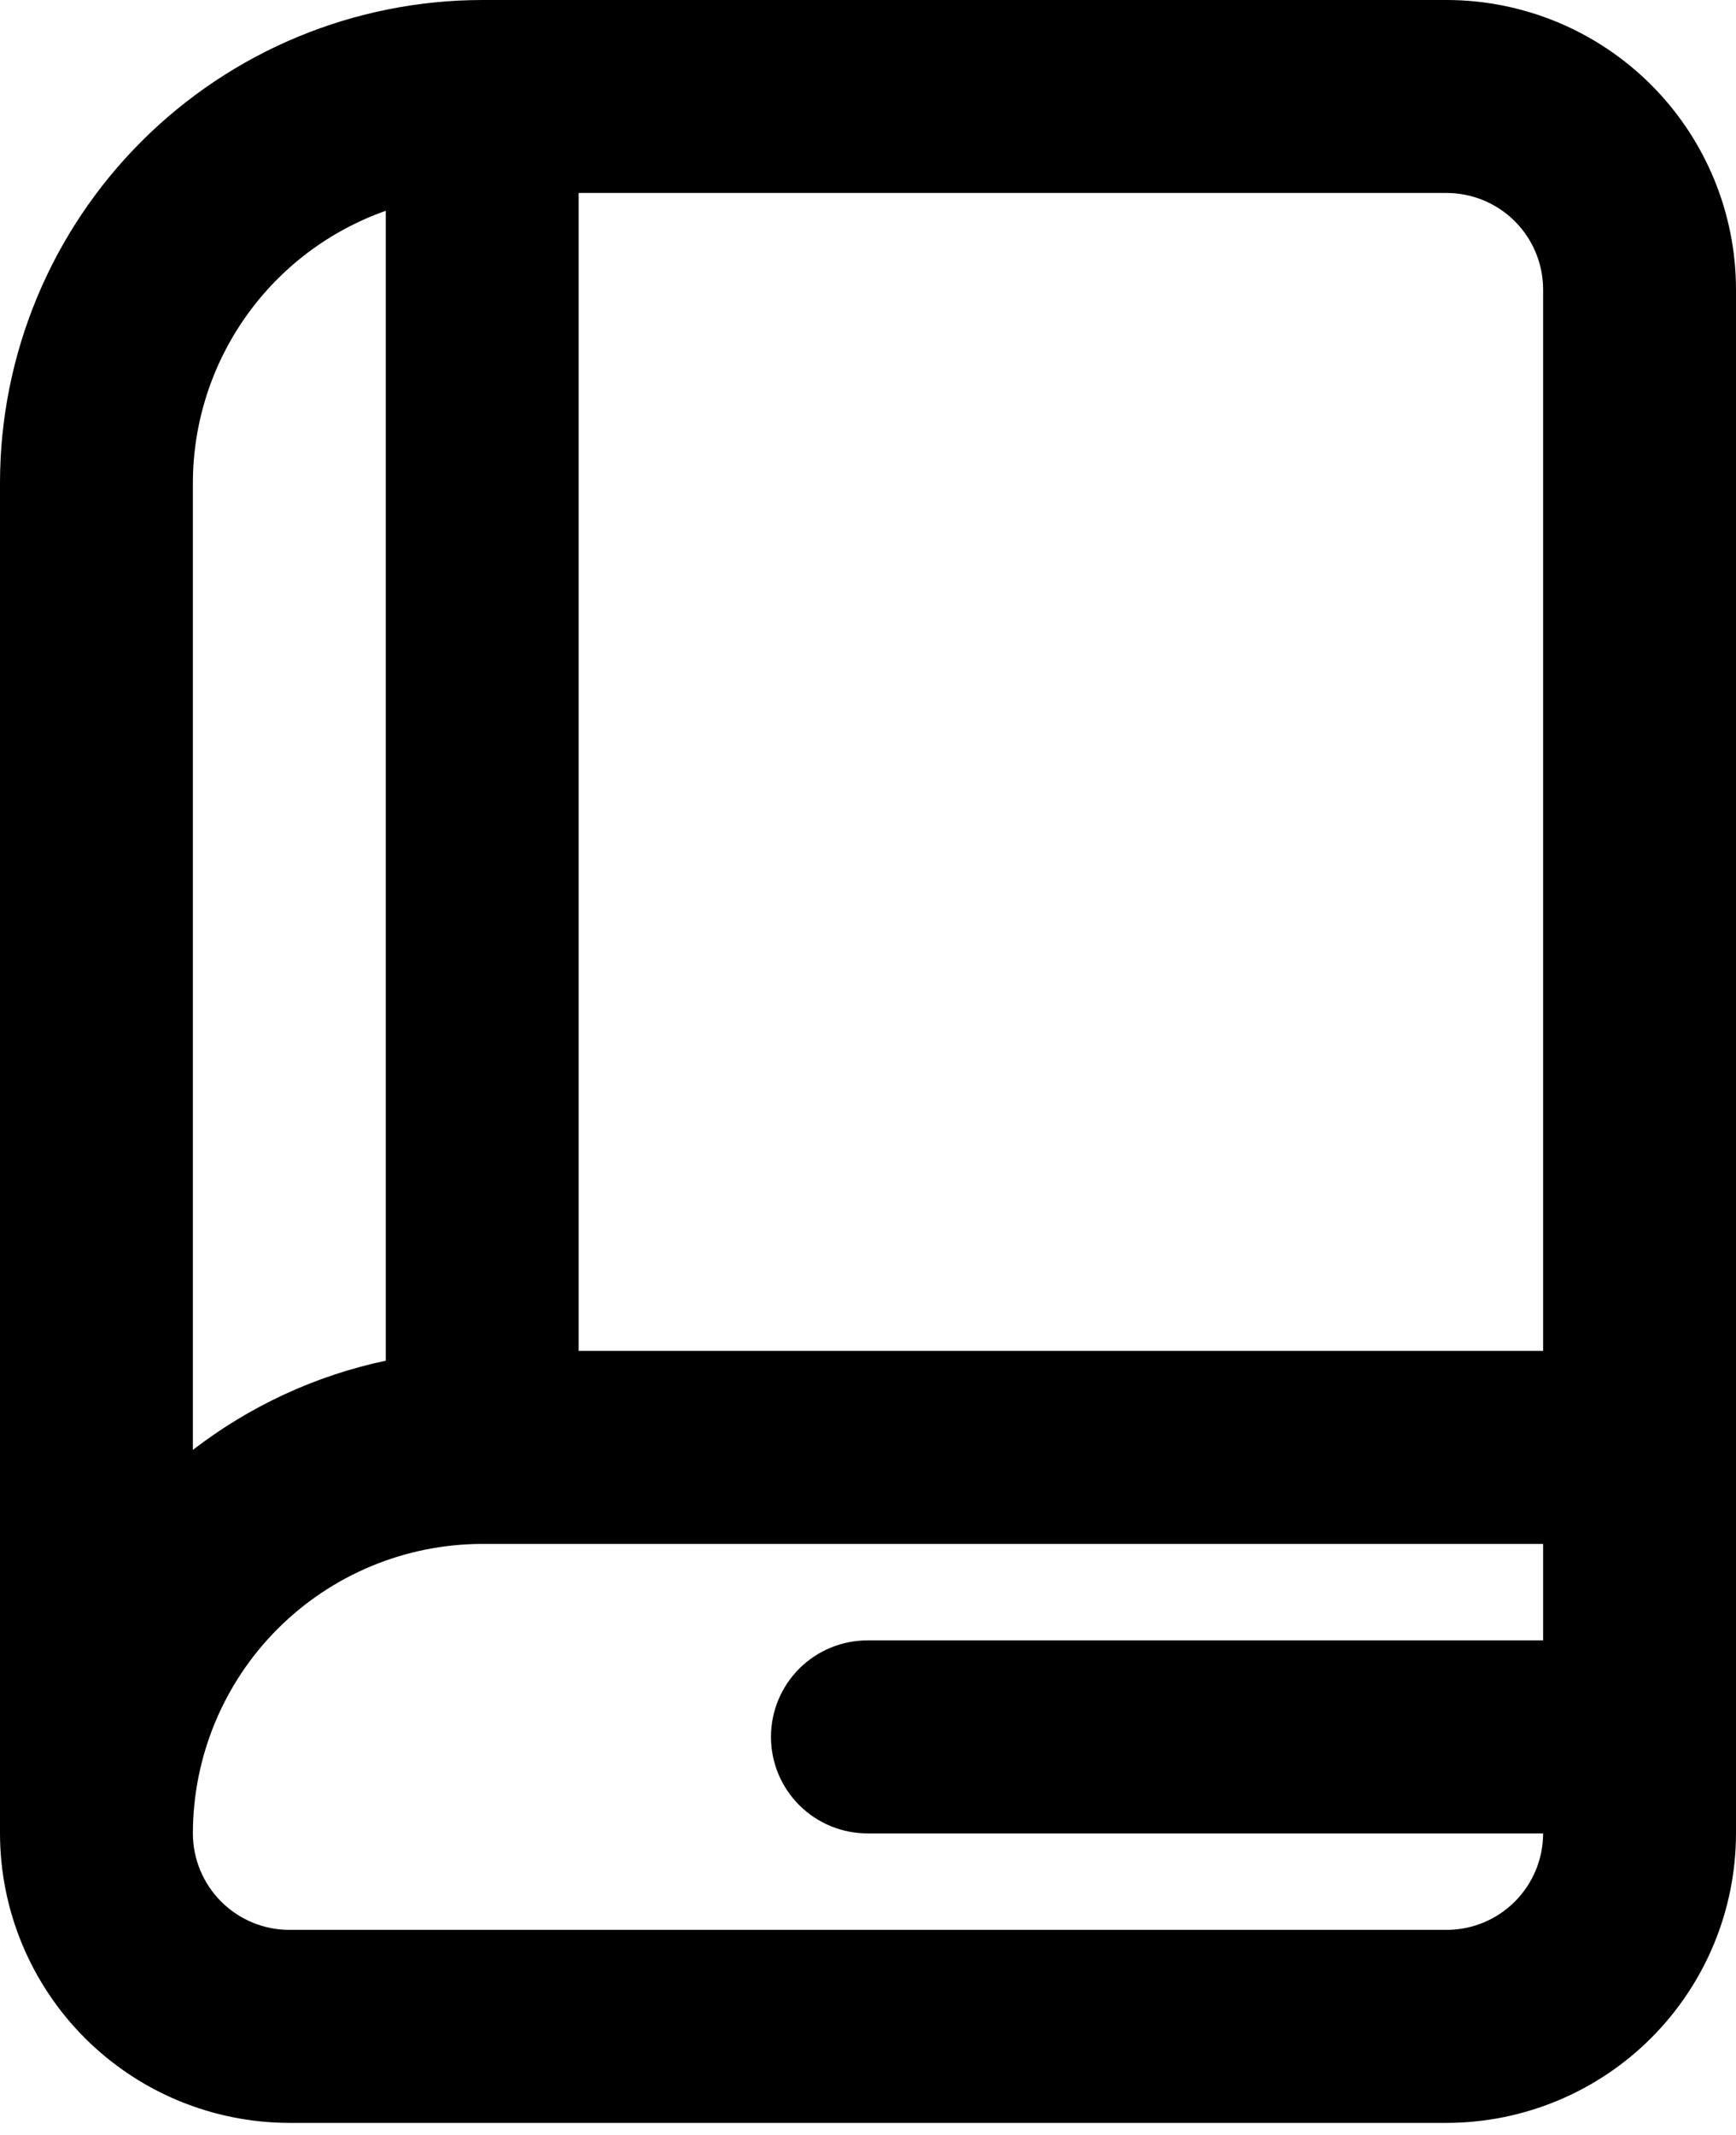
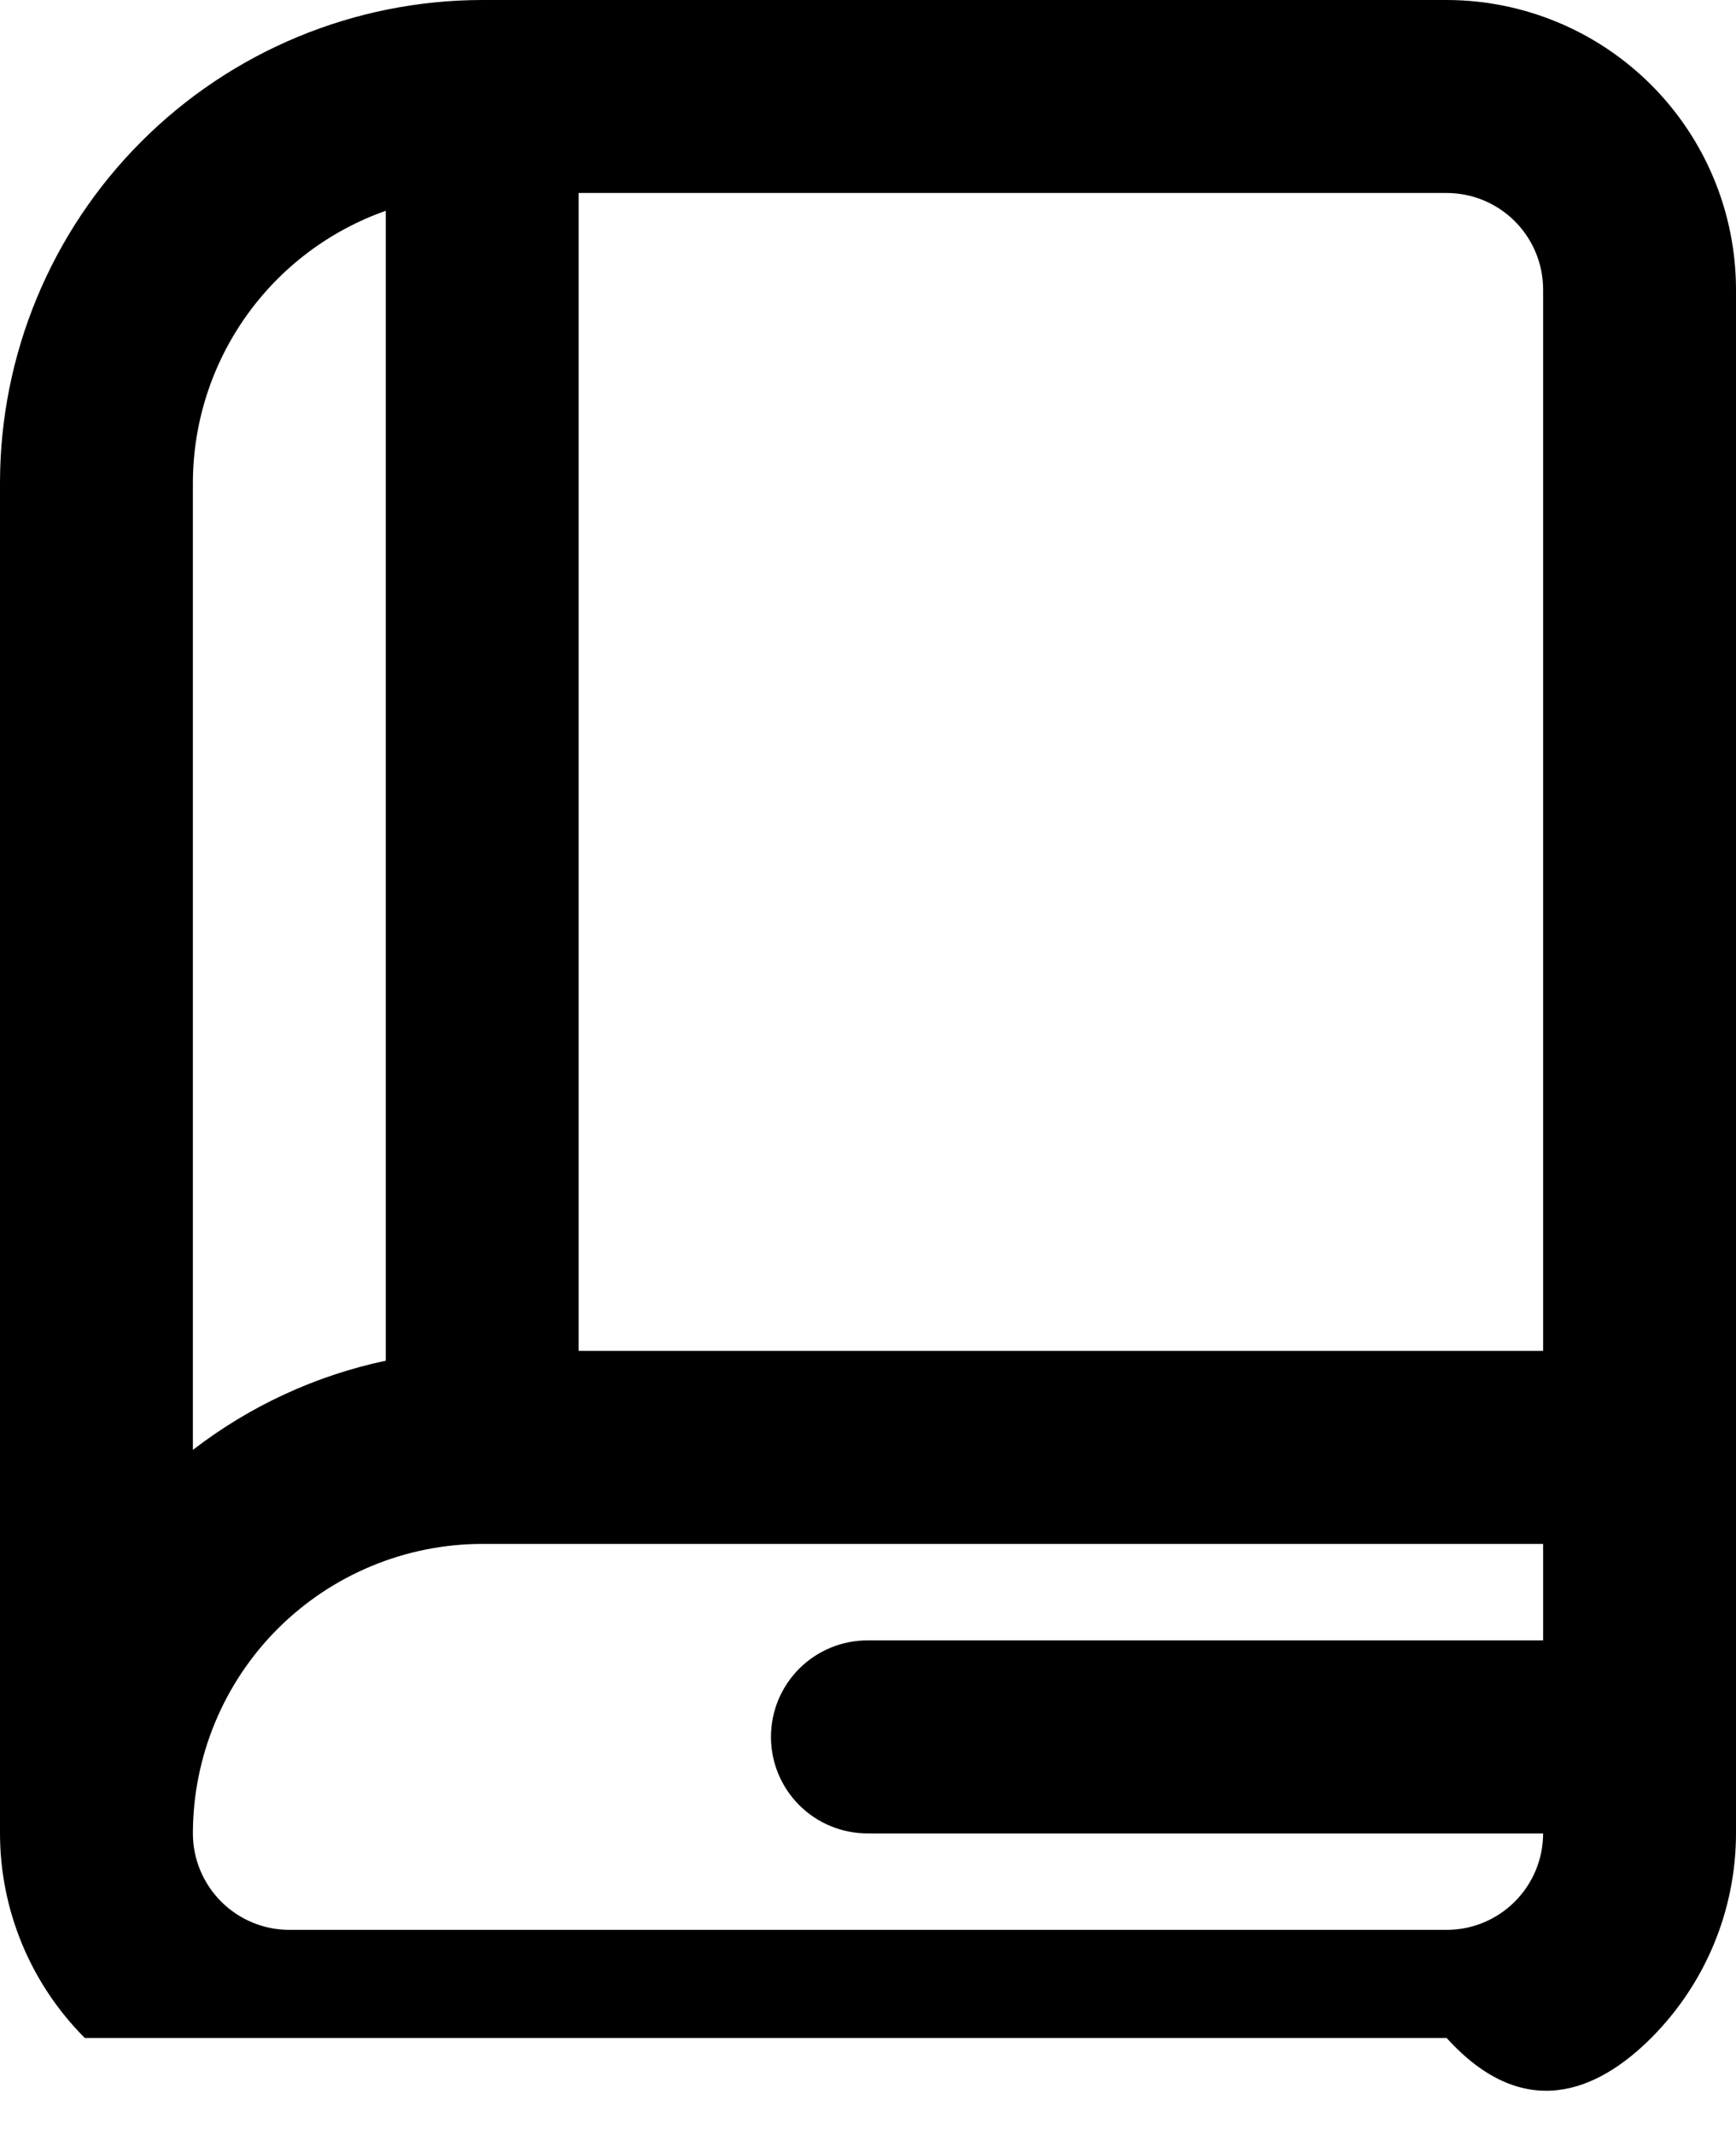
<svg xmlns="http://www.w3.org/2000/svg" width="48" height="59" viewBox="0 0 48 59" fill="none">
-   <path d="M40 0H13.333C9.798 0.004 6.409 1.41 3.91 3.91C1.41 6.409 0.004 9.798 0 13.333V50.667C0.002 52.788 0.846 54.821 2.346 56.321C3.845 57.821 5.879 58.664 8 58.667H40C42.121 58.664 44.154 57.821 45.654 56.321C47.154 54.821 47.998 52.788 48 50.667V8C47.998 5.879 47.154 3.845 45.654 2.346C44.154 0.846 42.121 0.002 40 0ZM42.667 8V37.333H16V5.333H40C40.707 5.334 41.385 5.615 41.885 6.115C42.385 6.615 42.666 7.293 42.667 8ZM10.667 5.825V37.603C8.726 38.014 6.904 38.857 5.333 40.069V13.333C5.338 11.684 5.854 10.077 6.809 8.733C7.764 7.388 9.111 6.373 10.667 5.825ZM40 53.333H8C7.293 53.333 6.615 53.051 6.115 52.551C5.615 52.051 5.334 51.374 5.333 50.667C5.336 48.546 6.179 46.512 7.679 45.012C9.179 43.513 11.212 42.669 13.333 42.667H42.667V45.333H24C23.648 45.331 23.3 45.398 22.974 45.532C22.649 45.665 22.353 45.861 22.104 46.108C21.855 46.356 21.657 46.651 21.521 46.976C21.387 47.3 21.317 47.648 21.317 48C21.317 48.352 21.387 48.7 21.521 49.024C21.657 49.349 21.855 49.644 22.104 49.891C22.353 50.139 22.649 50.335 22.974 50.468C23.3 50.601 23.648 50.669 24 50.667H42.667C42.666 51.374 42.385 52.051 41.885 52.551C41.385 53.051 40.707 53.333 40 53.333Z" fill="black" />
+   <path d="M40 0H13.333C9.798 0.004 6.409 1.41 3.91 3.91C1.41 6.409 0.004 9.798 0 13.333V50.667C0.002 52.788 0.846 54.821 2.346 56.321H40C42.121 58.664 44.154 57.821 45.654 56.321C47.154 54.821 47.998 52.788 48 50.667V8C47.998 5.879 47.154 3.845 45.654 2.346C44.154 0.846 42.121 0.002 40 0ZM42.667 8V37.333H16V5.333H40C40.707 5.334 41.385 5.615 41.885 6.115C42.385 6.615 42.666 7.293 42.667 8ZM10.667 5.825V37.603C8.726 38.014 6.904 38.857 5.333 40.069V13.333C5.338 11.684 5.854 10.077 6.809 8.733C7.764 7.388 9.111 6.373 10.667 5.825ZM40 53.333H8C7.293 53.333 6.615 53.051 6.115 52.551C5.615 52.051 5.334 51.374 5.333 50.667C5.336 48.546 6.179 46.512 7.679 45.012C9.179 43.513 11.212 42.669 13.333 42.667H42.667V45.333H24C23.648 45.331 23.3 45.398 22.974 45.532C22.649 45.665 22.353 45.861 22.104 46.108C21.855 46.356 21.657 46.651 21.521 46.976C21.387 47.3 21.317 47.648 21.317 48C21.317 48.352 21.387 48.7 21.521 49.024C21.657 49.349 21.855 49.644 22.104 49.891C22.353 50.139 22.649 50.335 22.974 50.468C23.3 50.601 23.648 50.669 24 50.667H42.667C42.666 51.374 42.385 52.051 41.885 52.551C41.385 53.051 40.707 53.333 40 53.333Z" fill="black" />
</svg>